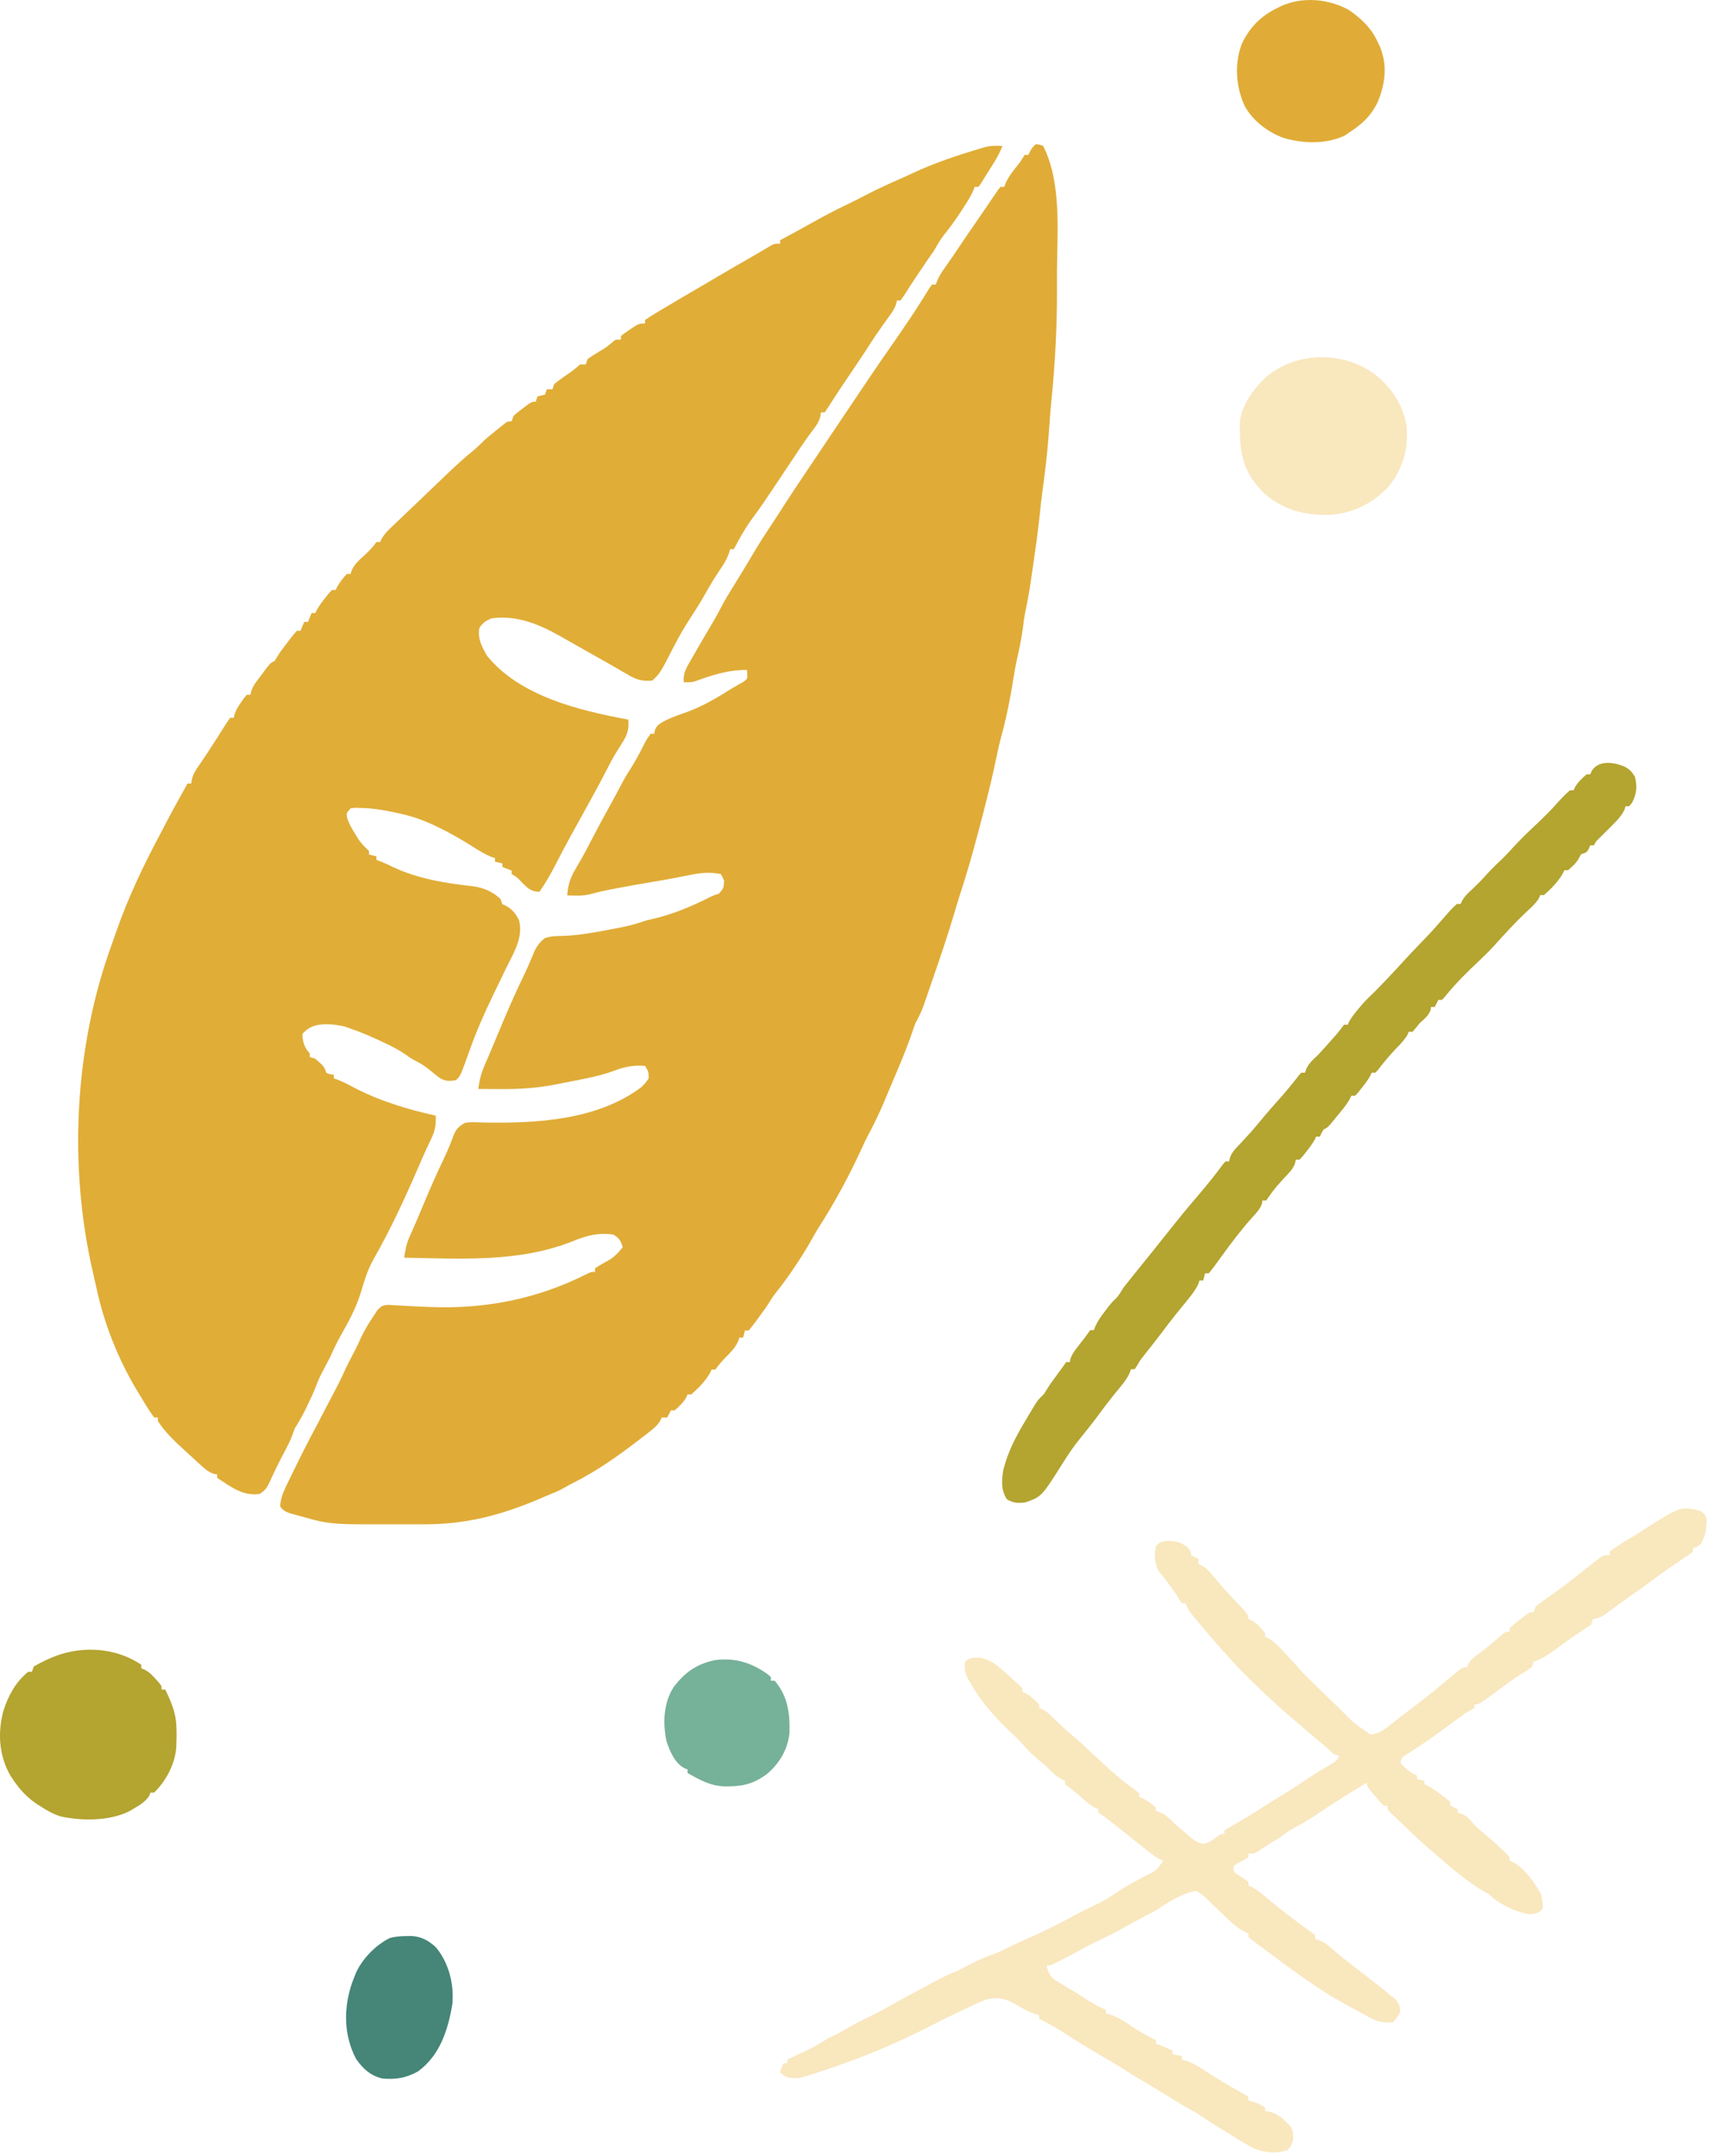
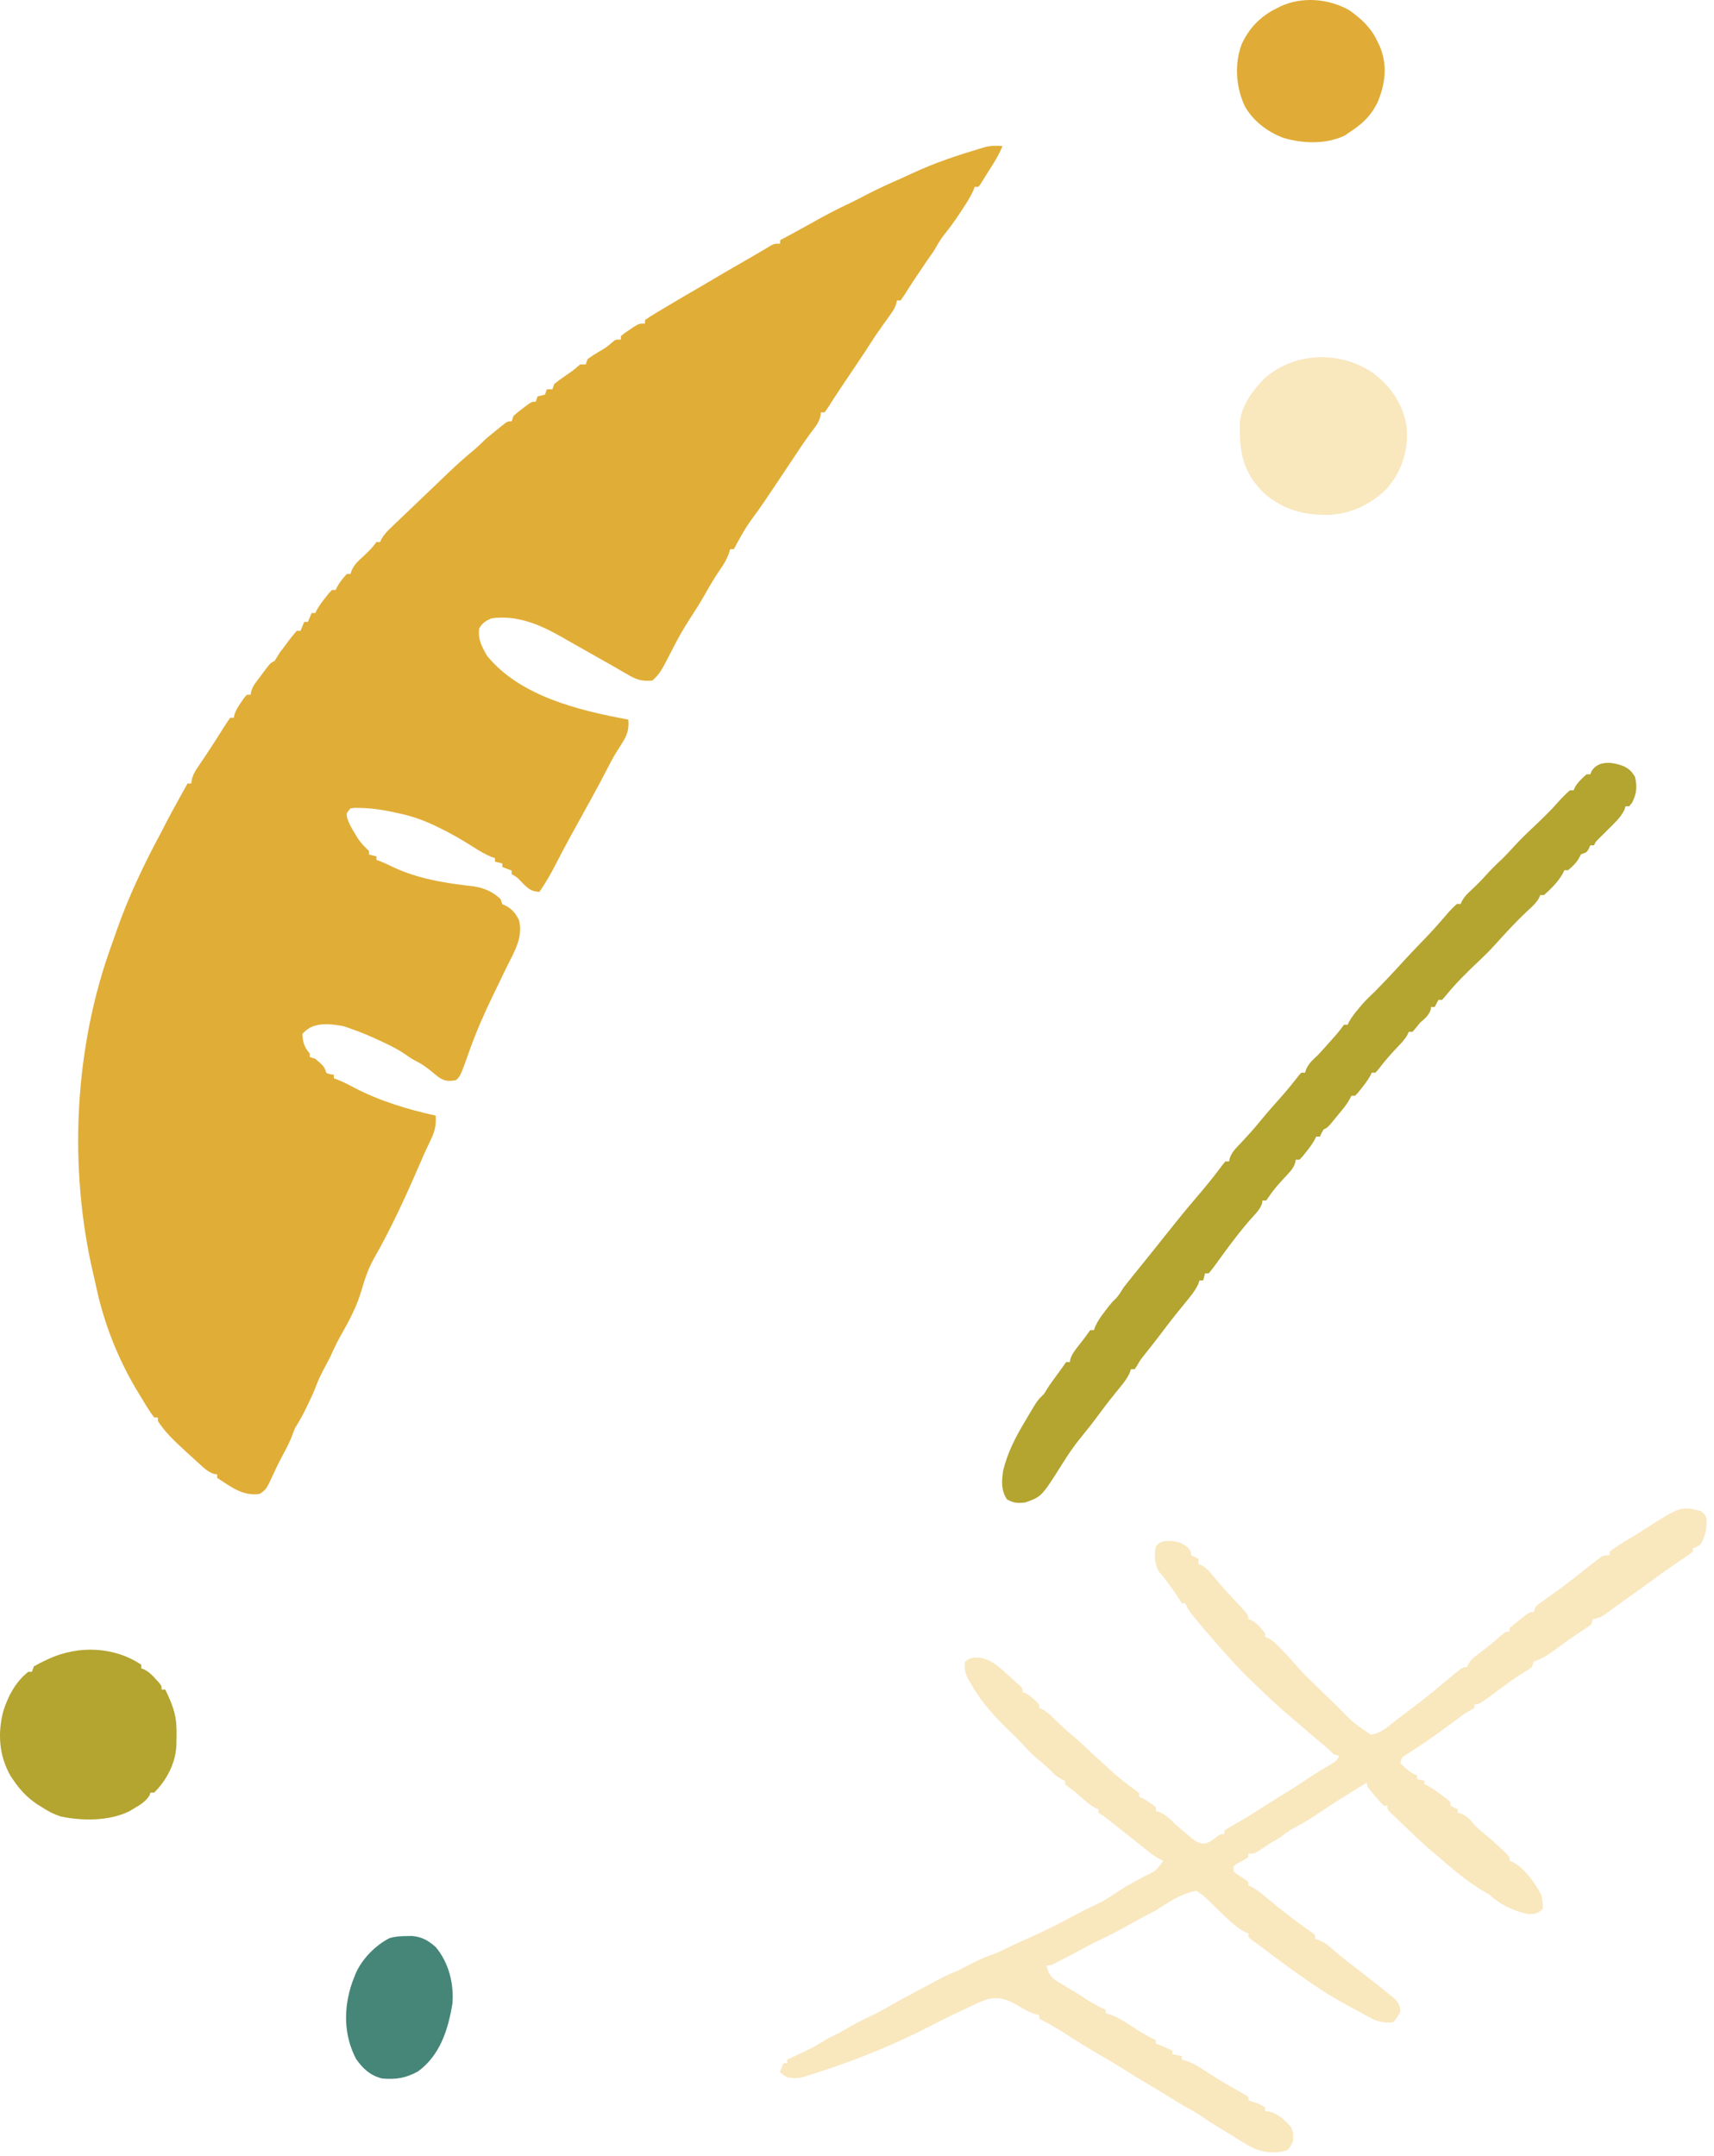
<svg xmlns="http://www.w3.org/2000/svg" width="221" height="278" viewBox="0 0 221 278" fill="none">
-   <path d="M133.551 18.598C134.035 18.636 134.035 18.636 134.507 18.827C136.892 23.552 136.322 29.832 136.286 34.96C136.282 35.714 136.284 36.468 136.287 37.222C136.298 41.966 136.067 46.65 135.592 51.373C135.439 52.907 135.33 54.444 135.223 55.982C135.045 58.379 134.766 60.752 134.438 63.134C134.288 64.222 134.168 65.309 134.059 66.401C133.831 68.608 133.51 70.803 133.193 72.999C133.167 73.179 133.142 73.359 133.115 73.545C132.862 75.309 132.603 77.066 132.218 78.809C132.07 79.516 131.983 80.227 131.895 80.942C131.705 82.365 131.423 83.747 131.096 85.147C130.932 85.89 130.802 86.631 130.686 87.383C130.296 89.912 129.796 92.396 129.129 94.87C128.858 95.885 128.626 96.902 128.417 97.931C128.033 99.819 127.578 101.687 127.104 103.556C127.037 103.821 126.97 104.086 126.901 104.359C125.942 108.149 124.918 111.898 123.694 115.619C123.458 116.346 123.243 117.077 123.029 117.811C122.13 120.855 121.09 123.86 120.054 126.864C119.949 127.171 119.843 127.478 119.738 127.786C119.589 128.222 119.438 128.658 119.287 129.093C119.2 129.346 119.113 129.599 119.023 129.86C118.741 130.588 118.4 131.261 118.029 131.951C117.911 132.258 117.8 132.568 117.7 132.881C116.767 135.654 115.562 138.349 114.426 141.049C114.24 141.492 114.055 141.934 113.87 142.377C113.282 143.761 112.622 145.095 111.914 146.427C111.636 146.959 111.379 147.492 111.133 148.038C109.509 151.601 107.589 155.138 105.461 158.448C105.116 159 104.804 159.562 104.491 160.132C103.843 161.283 103.126 162.383 102.387 163.481C102.279 163.641 102.172 163.802 102.061 163.967C101.397 164.944 100.692 165.878 99.956 166.806C99.573 167.304 99.251 167.827 98.924 168.361C98.531 168.927 98.124 169.482 97.715 170.036C97.608 170.184 97.502 170.331 97.392 170.484C97.119 170.854 96.829 171.212 96.536 171.567C96.378 171.567 96.221 171.567 96.058 171.567C95.98 171.87 95.901 172.172 95.82 172.483C95.662 172.483 95.504 172.483 95.342 172.483C95.285 172.648 95.229 172.813 95.17 172.983C94.816 173.73 94.376 174.205 93.79 174.802C93.213 175.393 92.706 175.931 92.237 176.605C92.08 176.605 91.922 176.605 91.76 176.605C91.671 176.797 91.671 176.797 91.581 176.992C90.964 178.085 90.082 178.973 89.133 179.811C88.975 179.811 88.818 179.811 88.655 179.811C88.574 180.003 88.574 180.003 88.491 180.198C88.088 180.879 87.589 181.35 86.984 181.872C86.826 181.872 86.668 181.872 86.506 181.872C86.348 182.174 86.191 182.477 86.028 182.788C85.792 182.788 85.555 182.788 85.312 182.788C85.26 182.917 85.207 183.046 85.153 183.179C84.731 183.875 84.201 184.269 83.551 184.778C83.36 184.927 83.36 184.927 83.165 185.079C80.273 187.325 77.26 189.542 73.954 191.195C73.545 191.402 73.144 191.622 72.748 191.851C72.171 192.181 71.582 192.434 70.962 192.681C70.501 192.866 70.049 193.065 69.595 193.265C64.686 195.35 60.164 196.568 54.759 196.558C54.472 196.559 54.185 196.559 53.89 196.559C53.287 196.559 52.684 196.559 52.081 196.558C51.165 196.557 50.248 196.558 49.332 196.559C48.743 196.559 48.154 196.559 47.565 196.558C47.294 196.559 47.024 196.559 46.745 196.56C44.662 196.554 42.538 196.547 40.52 196C40.306 195.942 40.091 195.884 39.87 195.824C39.656 195.763 39.442 195.703 39.222 195.641C39 195.582 38.779 195.523 38.551 195.463C38.339 195.404 38.127 195.345 37.908 195.285C37.719 195.232 37.529 195.18 37.334 195.125C36.755 194.893 36.462 194.745 36.117 194.238C36.177 193.287 36.472 192.514 36.887 191.656C36.995 191.432 37.103 191.207 37.214 190.975C37.33 190.739 37.446 190.503 37.565 190.259C37.684 190.014 37.803 189.769 37.925 189.516C38.805 187.708 39.717 185.916 40.663 184.139C41.078 183.357 41.485 182.571 41.893 181.786C42.315 180.976 42.738 180.166 43.164 179.358C43.579 178.57 43.981 177.789 44.341 176.977C44.789 175.981 45.3 175.021 45.811 174.052C46.061 173.566 46.289 173.07 46.505 172.569C47.005 171.492 47.621 170.491 48.297 169.506C48.428 169.307 48.56 169.108 48.696 168.902C49.252 168.361 49.252 168.361 49.999 168.26C50.292 168.278 50.585 168.297 50.886 168.316C51.047 168.324 51.208 168.332 51.373 168.34C51.719 168.358 52.066 168.377 52.412 168.399C53.331 168.456 54.252 168.491 55.172 168.525C55.452 168.536 55.452 168.536 55.736 168.547C62.769 168.791 69.378 167.449 75.594 164.313C76.237 164.011 76.237 164.011 76.715 164.011C76.715 163.859 76.715 163.708 76.715 163.553C77.35 163.136 78.01 162.77 78.674 162.396C79.367 161.932 79.804 161.458 80.297 160.805C79.999 159.968 79.898 159.71 79.103 159.202C77.207 158.927 75.656 159.31 73.921 160.029C67.005 162.815 59.453 162.314 52.117 162.179C52.257 161.169 52.415 160.319 52.849 159.388C53.437 158.09 53.991 156.781 54.535 155.466C55.428 153.309 56.385 151.186 57.381 149.071C57.772 148.233 58.131 147.407 58.431 146.534C58.773 145.667 59.116 145.217 59.998 144.775C60.729 144.678 61.441 144.713 62.177 144.746C69.09 144.889 77.01 144.465 82.685 140.195C83.243 139.643 83.243 139.643 83.64 139.05C83.62 138.169 83.62 138.169 83.163 137.447C81.597 137.326 80.516 137.572 79.064 138.118C76.989 138.869 74.76 139.213 72.595 139.651C72.226 139.726 72.226 139.726 71.85 139.803C69.408 140.289 67.148 140.455 64.655 140.438C64.224 140.437 64.224 140.437 63.784 140.435C63.079 140.432 62.374 140.429 61.67 140.424C61.801 139.286 62.06 138.344 62.521 137.29C62.65 136.989 62.779 136.688 62.909 136.388C62.978 136.228 63.048 136.067 63.119 135.902C63.441 135.154 63.753 134.401 64.064 133.649C65.153 131.024 66.258 128.415 67.51 125.857C67.77 125.311 68.018 124.767 68.255 124.213C68.317 124.069 68.379 123.924 68.443 123.776C68.615 123.372 68.785 122.967 68.955 122.561C69.316 121.867 69.646 121.451 70.267 120.959C71.09 120.696 71.741 120.705 72.61 120.687C74.712 120.607 76.749 120.227 78.804 119.829C78.963 119.798 79.123 119.768 79.287 119.736C81.384 119.332 81.384 119.332 83.401 118.669C83.808 118.577 83.808 118.577 84.222 118.483C86.733 117.896 89.034 116.935 91.315 115.796C91.999 115.463 91.999 115.463 92.715 115.234C93.314 114.49 93.314 114.49 93.372 113.588C93.244 113.293 93.103 113.002 92.954 112.715C91.427 112.403 90.181 112.574 88.67 112.887C88.223 112.975 87.776 113.062 87.329 113.148C86.998 113.214 86.998 113.214 86.661 113.28C85.771 113.452 84.878 113.6 83.984 113.746C82.462 113.999 80.946 114.274 79.431 114.562C79.233 114.599 79.035 114.636 78.831 114.674C77.971 114.84 77.14 115.02 76.298 115.26C75.562 115.453 74.98 115.512 74.222 115.492C74.016 115.488 73.809 115.484 73.596 115.48C73.367 115.472 73.367 115.472 73.133 115.463C73.24 114.14 73.52 113.182 74.222 112.028C74.398 111.727 74.573 111.425 74.747 111.123C74.837 110.97 74.926 110.817 75.018 110.659C75.438 109.924 75.822 109.173 76.207 108.422C77.026 106.835 77.879 105.267 78.745 103.703C79.202 102.875 79.653 102.045 80.086 101.205C80.433 100.535 80.807 99.896 81.222 99.262C81.917 98.172 82.511 97.048 83.092 95.9C83.401 95.312 83.401 95.312 83.879 94.625C84.037 94.625 84.194 94.625 84.357 94.625C84.392 94.415 84.392 94.415 84.428 94.202C84.688 93.436 85.194 93.251 85.895 92.856C86.83 92.409 87.806 92.083 88.786 91.736C90.696 91.001 92.444 89.999 94.148 88.9C94.45 88.727 94.45 88.727 94.758 88.55C94.941 88.444 95.124 88.337 95.312 88.227C95.499 88.121 95.685 88.015 95.877 87.906C96.366 87.547 96.366 87.547 96.359 86.91C96.328 86.648 96.328 86.648 96.297 86.381C94.251 86.389 92.505 86.845 90.6 87.507C90.424 87.568 90.248 87.629 90.066 87.691C89.831 87.775 89.831 87.775 89.59 87.861C89.133 87.984 89.133 87.984 88.178 87.984C88.028 86.809 88.541 86.041 89.118 85.05C89.214 84.88 89.31 84.711 89.409 84.536C90.17 83.199 90.948 81.87 91.737 80.548C92.162 79.833 92.567 79.115 92.945 78.376C93.438 77.419 93.995 76.505 94.566 75.59C94.776 75.249 94.987 74.909 95.197 74.568C95.302 74.399 95.406 74.23 95.513 74.056C96.129 73.053 96.727 72.04 97.326 71.028C97.927 70.022 98.555 69.037 99.208 68.061C99.83 67.127 100.44 66.187 101.043 65.242C101.976 63.784 102.937 62.345 103.905 60.909C104.356 60.24 104.804 59.571 105.253 58.901C105.432 58.634 105.611 58.367 105.79 58.1C105.878 57.968 105.967 57.835 106.058 57.699C106.327 57.298 106.596 56.898 106.864 56.497C106.953 56.365 107.042 56.233 107.133 56.096C107.313 55.829 107.492 55.561 107.672 55.293C108.114 54.634 108.555 53.975 108.997 53.315C111.031 50.278 113.065 47.243 115.163 44.246C115.829 43.292 116.486 42.334 117.133 41.369C117.271 41.164 117.271 41.164 117.412 40.955C117.891 40.241 118.36 39.523 118.815 38.795C118.901 38.658 118.988 38.52 119.077 38.379C119.316 37.996 119.552 37.611 119.789 37.227C119.982 36.961 119.982 36.961 120.178 36.689C120.336 36.689 120.493 36.689 120.656 36.689C120.722 36.519 120.788 36.348 120.856 36.173C121.108 35.6 121.377 35.15 121.745 34.642C122.484 33.605 123.194 32.552 123.898 31.494C124.512 30.574 125.14 29.664 125.773 28.756C126.152 28.211 126.526 27.662 126.898 27.113C127.146 26.751 127.393 26.389 127.641 26.026C127.83 25.745 127.83 25.745 128.023 25.459C128.145 25.282 128.266 25.105 128.391 24.923C128.499 24.764 128.608 24.604 128.72 24.44C128.817 24.326 128.914 24.212 129.014 24.094C129.172 24.094 129.329 24.094 129.492 24.094C129.55 23.932 129.609 23.77 129.67 23.603C130.008 22.865 130.435 22.29 130.939 21.647C131.583 20.842 131.583 20.842 132.119 19.972C132.276 19.972 132.434 19.972 132.596 19.972C132.665 19.83 132.734 19.689 132.805 19.543C133.074 19.056 133.074 19.056 133.551 18.598Z" fill="#E0AC37" />
  <path d="M129.254 18.828C128.769 20.069 128.066 21.138 127.344 22.263C127.175 22.538 127.175 22.538 127.002 22.818C126.898 22.984 126.794 23.151 126.687 23.322C126.595 23.471 126.503 23.62 126.407 23.774C126.28 23.933 126.28 23.933 126.15 24.095C125.992 24.095 125.835 24.095 125.672 24.095C125.617 24.247 125.562 24.399 125.504 24.555C125.106 25.436 124.595 26.219 124.06 27.029C123.953 27.192 123.846 27.355 123.736 27.524C123.089 28.502 122.413 29.442 121.669 30.355C121.184 30.981 120.813 31.658 120.419 32.339C120.102 32.798 119.783 33.255 119.463 33.712C119.108 34.236 118.756 34.761 118.404 35.287C118.263 35.496 118.263 35.496 118.119 35.71C117.604 36.478 117.103 37.252 116.613 38.035C116.45 38.271 116.287 38.507 116.12 38.75C115.962 38.75 115.805 38.75 115.642 38.75C115.616 38.882 115.59 39.013 115.563 39.148C115.383 39.733 115.124 40.125 114.762 40.625C114.634 40.804 114.506 40.984 114.374 41.168C114.241 41.353 114.108 41.537 113.971 41.727C113.716 42.089 113.462 42.452 113.209 42.815C113.098 42.974 112.986 43.134 112.871 43.298C112.64 43.638 112.417 43.982 112.199 44.33C111.76 45.032 111.3 45.72 110.836 46.407C110.645 46.692 110.454 46.976 110.264 47.26C110.066 47.553 109.869 47.846 109.672 48.139C109.386 48.565 109.1 48.991 108.814 49.416C108.631 49.688 108.449 49.96 108.266 50.232C107.771 50.968 107.291 51.711 106.821 52.462C106.659 52.698 106.496 52.934 106.329 53.177C106.171 53.177 106.014 53.177 105.851 53.177C105.827 53.344 105.803 53.511 105.778 53.683C105.593 54.397 105.323 54.794 104.866 55.381C104.108 56.383 103.405 57.404 102.717 58.45C102.134 59.336 101.543 60.217 100.951 61.098C100.487 61.789 100.024 62.48 99.564 63.173C98.763 64.377 97.959 65.571 97.09 66.731C96.134 68.019 95.364 69.398 94.627 70.81C94.469 70.81 94.312 70.81 94.15 70.81C94.087 71.012 94.024 71.214 93.959 71.423C93.679 72.164 93.353 72.72 92.896 73.372C92.177 74.425 91.537 75.497 90.917 76.606C90.251 77.779 89.52 78.917 88.785 80.051C88.084 81.143 87.455 82.254 86.866 83.405C85.129 86.788 85.129 86.788 84.12 87.755C82.793 87.888 82.05 87.643 80.925 86.983C80.784 86.901 80.641 86.819 80.495 86.735C80.189 86.558 79.884 86.381 79.58 86.202C78.934 85.824 78.28 85.458 77.627 85.092C76.399 84.403 75.175 83.708 73.951 83.011C73.772 82.909 73.593 82.807 73.408 82.702C73.068 82.509 72.729 82.316 72.39 82.122C69.605 80.541 66.677 79.267 63.343 79.741C62.566 80.108 62.224 80.303 61.791 81.029C61.584 82.371 62.13 83.42 62.806 84.578C67.044 89.771 74.589 91.606 81.015 92.793C81.113 94.1 80.882 94.793 80.164 95.899C79.986 96.182 79.808 96.465 79.632 96.749C79.542 96.891 79.453 97.034 79.361 97.181C78.974 97.817 78.637 98.473 78.299 99.134C77.647 100.404 76.973 101.66 76.284 102.912C76.183 103.096 76.082 103.279 75.978 103.468C75.564 104.218 75.15 104.969 74.735 105.719C74.43 106.272 74.125 106.825 73.821 107.378C73.722 107.557 73.623 107.736 73.521 107.921C72.871 109.105 72.244 110.299 71.627 111.5C71.001 112.715 70.337 113.877 69.552 115.006C68.578 114.978 68.146 114.631 67.492 113.99C67.356 113.848 67.22 113.707 67.08 113.561C66.665 113.126 66.665 113.126 65.97 112.716C65.97 112.565 65.97 112.414 65.97 112.258C65.576 112.107 65.182 111.956 64.776 111.8C64.776 111.649 64.776 111.498 64.776 111.342C64.461 111.267 64.145 111.191 63.821 111.113C63.821 110.962 63.821 110.811 63.821 110.655C63.658 110.6 63.494 110.545 63.326 110.489C62.486 110.138 61.745 109.679 60.985 109.195C59.505 108.259 58.007 107.393 56.418 106.633C56.23 106.543 56.043 106.453 55.85 106.361C54.413 105.706 53.072 105.234 51.522 104.902C51.35 104.863 51.178 104.824 51.001 104.784C49.487 104.451 47.989 104.211 46.432 104.186C46.209 104.18 45.986 104.174 45.756 104.168C45.571 104.193 45.385 104.218 45.194 104.243C44.654 104.866 44.654 104.866 44.756 105.459C44.994 106.197 45.336 106.798 45.746 107.463C45.888 107.698 46.03 107.932 46.176 108.173C46.596 108.779 47.046 109.23 47.582 109.739C47.582 109.89 47.582 110.041 47.582 110.197C47.897 110.273 48.212 110.348 48.537 110.426C48.537 110.577 48.537 110.728 48.537 110.884C48.773 110.969 48.773 110.969 49.014 111.056C49.564 111.275 50.071 111.508 50.597 111.771C53.863 113.329 57.418 113.885 61.015 114.29C62.413 114.484 63.509 114.982 64.537 115.922C64.616 116.149 64.695 116.375 64.776 116.609C64.914 116.666 65.052 116.722 65.194 116.781C66.049 117.236 66.515 117.822 66.925 118.67C67.45 120.765 66.405 122.579 65.476 124.413C65.163 125.032 64.866 125.658 64.567 126.284C63.847 127.775 63.847 127.775 63.572 128.341C62.447 130.667 61.421 132.987 60.56 135.415C59.379 138.729 59.379 138.729 58.806 139.28C57.835 139.458 57.383 139.441 56.551 138.903C56.138 138.577 55.729 138.247 55.323 137.912C54.845 137.528 54.41 137.23 53.865 136.947C53.074 136.532 53.074 136.532 52.306 135.991C51.426 135.383 50.511 134.911 49.537 134.456C49.37 134.378 49.203 134.299 49.031 134.217C47.775 133.631 46.511 133.089 45.194 132.639C44.928 132.544 44.662 132.45 44.388 132.352C42.953 132.068 41.34 131.847 40.001 132.5C39.448 132.856 39.448 132.856 38.984 133.326C39.047 134.396 39.217 135.031 39.94 135.845C39.94 135.996 39.94 136.147 39.94 136.303C40.176 136.378 40.413 136.454 40.656 136.532C41.796 137.52 41.796 137.52 42.089 138.364C42.57 138.532 42.57 138.532 43.044 138.593C43.044 138.744 43.044 138.895 43.044 139.051C43.294 139.14 43.294 139.14 43.549 139.231C44.305 139.535 45 139.899 45.716 140.281C48.988 141.982 52.558 143.064 56.179 143.86C56.241 145.04 56.099 145.824 55.582 146.894C55.448 147.176 55.315 147.459 55.182 147.742C55.111 147.892 55.04 148.041 54.967 148.196C54.659 148.855 54.371 149.523 54.083 150.191C52.306 154.302 50.43 158.413 48.196 162.318C47.439 163.662 47.009 165.028 46.578 166.491C45.976 168.522 45.031 170.296 43.977 172.143C43.447 173.076 42.999 174.023 42.567 175.003C42.332 175.458 42.093 175.911 41.85 176.363C41.458 177.107 41.079 177.837 40.791 178.624C40.448 179.556 40.016 180.448 39.582 181.343C39.511 181.49 39.44 181.637 39.367 181.789C38.964 182.611 38.517 183.386 38.029 184.163C37.864 184.594 37.698 185.026 37.536 185.458C37.176 186.323 36.724 187.141 36.282 187.969C35.989 188.532 35.71 189.094 35.441 189.667C35.367 189.822 35.294 189.978 35.218 190.138C35.075 190.443 34.933 190.749 34.793 191.056C34.431 191.823 34.242 192.156 33.492 192.636C31.304 192.979 29.749 191.693 27.999 190.575C27.999 190.424 27.999 190.272 27.999 190.117C27.804 190.095 27.804 190.095 27.605 190.072C26.817 189.813 26.307 189.313 25.716 188.771C25.591 188.659 25.467 188.547 25.339 188.432C24.95 188.08 24.564 187.725 24.178 187.369C23.995 187.201 23.995 187.201 23.808 187.029C22.533 185.853 21.291 184.698 20.357 183.247C20.357 183.096 20.357 182.945 20.357 182.789C20.2 182.789 20.042 182.789 19.88 182.789C19.171 181.843 18.577 180.82 17.969 179.812C17.813 179.553 17.656 179.294 17.494 179.026C15.106 174.957 13.377 170.525 12.408 165.954C12.282 165.365 12.149 164.782 12.008 164.196C8.808 150.416 9.567 135.023 14.437 121.711C14.629 121.181 14.813 120.648 14.996 120.115C16.546 115.657 18.592 111.393 20.835 107.22C21.03 106.844 21.224 106.467 21.417 106.09C22.303 104.388 23.247 102.715 24.178 101.037C24.336 101.037 24.494 101.037 24.656 101.037C24.68 100.872 24.705 100.707 24.73 100.536C24.914 99.816 25.197 99.363 25.626 98.747C26.284 97.787 26.926 96.822 27.552 95.842C27.71 95.595 27.869 95.347 28.033 95.092C28.307 94.663 28.578 94.233 28.846 93.801C29.109 93.381 29.388 92.971 29.671 92.564C29.829 92.564 29.986 92.564 30.149 92.564C30.174 92.436 30.198 92.307 30.224 92.174C30.418 91.551 30.713 91.101 31.089 90.561C31.214 90.378 31.34 90.195 31.469 90.006C31.585 89.868 31.701 89.73 31.82 89.588C31.978 89.588 32.136 89.588 32.298 89.588C32.326 89.453 32.355 89.317 32.384 89.178C32.542 88.655 32.736 88.329 33.066 87.889C33.17 87.748 33.275 87.608 33.383 87.463C33.493 87.318 33.603 87.174 33.716 87.026C33.825 86.879 33.933 86.732 34.046 86.581C34.861 85.496 34.861 85.496 35.402 85.237C35.646 84.858 35.884 84.476 36.119 84.092C36.476 83.605 36.839 83.124 37.208 82.646C37.304 82.52 37.399 82.394 37.497 82.264C37.742 81.949 38.004 81.645 38.268 81.344C38.426 81.344 38.583 81.344 38.746 81.344C38.903 80.966 39.061 80.588 39.223 80.199C39.381 80.199 39.539 80.199 39.701 80.199C39.859 79.821 40.016 79.443 40.179 79.054C40.336 79.054 40.494 79.054 40.656 79.054C40.718 78.925 40.779 78.796 40.843 78.664C41.168 78.076 41.547 77.576 41.97 77.05C42.115 76.867 42.26 76.684 42.41 76.495C42.541 76.357 42.671 76.219 42.806 76.077C42.963 76.077 43.121 76.077 43.283 76.077C43.342 75.949 43.401 75.822 43.462 75.69C43.816 75.064 44.223 74.548 44.716 74.016C44.874 74.016 45.031 74.016 45.194 74.016C45.275 73.768 45.275 73.768 45.358 73.515C45.736 72.737 46.211 72.309 46.865 71.726C47.503 71.128 48.042 70.606 48.537 69.894C48.694 69.894 48.852 69.894 49.014 69.894C49.074 69.763 49.133 69.631 49.194 69.496C49.538 68.899 49.934 68.498 50.437 68.016C50.631 67.829 50.826 67.642 51.026 67.449C51.237 67.248 51.448 67.048 51.666 66.841C51.883 66.632 52.1 66.424 52.325 66.209C52.785 65.768 53.246 65.328 53.709 64.888C54.296 64.328 54.882 63.768 55.467 63.206C56.03 62.666 56.594 62.127 57.158 61.588C57.366 61.389 57.574 61.19 57.789 60.984C58.842 59.983 59.908 59.011 61.037 58.088C61.594 57.622 62.105 57.114 62.627 56.612C63.11 56.196 63.605 55.795 64.104 55.395C64.232 55.291 64.359 55.187 64.49 55.08C65.435 54.322 65.435 54.322 65.97 54.322C66.049 54.095 66.128 53.869 66.209 53.635C66.738 53.167 66.738 53.167 67.388 52.676C67.602 52.512 67.816 52.349 68.036 52.18C68.597 51.803 68.597 51.803 69.075 51.803C69.153 51.577 69.232 51.35 69.313 51.116C69.632 51.04 69.95 50.964 70.269 50.887C70.347 50.66 70.426 50.434 70.507 50.2C70.744 50.2 70.98 50.2 71.224 50.2C71.303 49.974 71.381 49.747 71.463 49.513C71.928 49.144 72.39 48.803 72.88 48.468C73.885 47.78 73.885 47.78 74.806 46.994C75.042 46.994 75.279 46.994 75.522 46.994C75.601 46.767 75.68 46.541 75.761 46.307C76.386 45.864 76.386 45.864 77.164 45.391C78.156 44.803 78.156 44.803 79.032 44.075C79.343 43.788 79.343 43.788 80.06 43.788C80.06 43.637 80.06 43.486 80.06 43.33C80.557 42.935 80.557 42.935 81.209 42.5C81.529 42.283 81.529 42.283 81.856 42.062C82.448 41.727 82.448 41.727 83.164 41.727C83.164 41.576 83.164 41.425 83.164 41.269C83.625 40.946 84.083 40.655 84.567 40.368C84.716 40.278 84.864 40.188 85.016 40.096C86.769 39.041 88.538 38.012 90.307 36.981C91.007 36.572 91.705 36.158 92.403 35.745C93.811 34.913 95.228 34.095 96.649 33.282C97.177 32.979 97.702 32.672 98.225 32.361C98.437 32.235 98.648 32.11 98.866 31.981C99.047 31.872 99.228 31.763 99.415 31.651C99.881 31.422 99.881 31.422 100.597 31.422C100.597 31.271 100.597 31.12 100.597 30.965C100.727 30.896 100.856 30.828 100.989 30.758C102.136 30.15 103.273 29.529 104.403 28.893C106.071 27.956 107.739 27.052 109.479 26.244C110.217 25.895 110.936 25.519 111.657 25.14C113.205 24.335 114.786 23.622 116.386 22.921C116.824 22.726 117.258 22.523 117.692 22.32C120.52 20.996 123.47 20.023 126.472 19.127C126.756 19.043 126.756 19.043 127.046 18.956C127.807 18.774 128.474 18.779 129.254 18.828Z" fill="#E0AD37" />
  <path d="M219.243 194.828C219.758 195.182 219.931 195.378 220.055 195.977C220.041 197.213 219.888 198.097 219.243 199.179C218.721 199.508 218.721 199.508 218.288 199.637C218.288 199.788 218.288 199.939 218.288 200.095C217.803 200.458 217.317 200.794 216.81 201.125C215.634 201.912 214.478 202.714 213.347 203.559C212.206 204.409 211.049 205.235 209.875 206.044C209.394 206.381 208.918 206.722 208.446 207.07C208.318 207.165 208.189 207.259 208.057 207.357C207.695 207.623 207.335 207.891 206.975 208.159C206.347 208.568 206.347 208.568 205.802 208.698C205.666 208.73 205.531 208.763 205.392 208.797C205.313 209.024 205.234 209.25 205.153 209.484C204.742 209.805 204.742 209.805 204.183 210.157C202.844 211.022 201.563 211.951 200.287 212.899C199.455 213.507 198.725 213.919 197.75 214.293C197.671 214.519 197.593 214.746 197.511 214.98C197.127 215.267 197.127 215.267 196.616 215.567C195.629 216.171 194.703 216.824 193.78 217.513C190.721 219.789 190.721 219.789 190.108 219.789C190.108 219.94 190.108 220.091 190.108 220.247C189.715 220.484 189.316 220.711 188.914 220.934C188.421 221.287 187.935 221.643 187.451 222.007C185.832 223.214 184.196 224.397 182.497 225.501C182.28 225.642 182.063 225.783 181.839 225.929C181.547 226.115 181.547 226.115 181.248 226.305C180.728 226.646 180.728 226.646 180.556 227.346C181.226 228.024 181.794 228.592 182.705 228.949C182.705 229.1 182.705 229.251 182.705 229.406C183.02 229.482 183.336 229.558 183.66 229.635C183.66 229.787 183.66 229.938 183.66 230.093C183.792 230.15 183.924 230.207 184.06 230.265C184.723 230.607 185.28 231.018 185.869 231.467C186.082 231.628 186.295 231.789 186.515 231.954C186.757 232.167 186.757 232.167 187.004 232.383C187.004 232.535 187.004 232.686 187.004 232.841C187.319 232.993 187.634 233.144 187.959 233.299C187.959 233.451 187.959 233.602 187.959 233.757C188.131 233.805 188.304 233.852 188.481 233.901C189.196 234.235 189.525 234.608 190.006 235.202C190.381 235.628 190.784 235.973 191.228 236.334C192.428 237.317 193.594 238.352 194.646 239.482C194.646 239.633 194.646 239.785 194.646 239.94C194.787 239.999 194.928 240.058 195.073 240.118C196.611 240.934 197.915 242.814 198.705 244.291C198.873 244.925 198.919 245.465 198.944 246.123C198.356 246.711 198.04 246.808 197.183 246.839C195.412 246.556 193.259 245.537 192.019 244.291C191.624 244.057 191.226 243.829 190.825 243.604C189.261 242.586 187.812 241.485 186.426 240.254C185.94 239.826 185.448 239.413 184.947 239.001C183.789 238.032 182.699 237 181.612 235.958C181.267 235.628 180.921 235.299 180.574 234.971C180.356 234.763 180.138 234.554 179.914 234.34C179.716 234.151 179.518 233.962 179.314 233.767C178.884 233.299 178.884 233.299 178.884 232.841C178.727 232.841 178.569 232.841 178.407 232.841C178.023 232.444 177.657 232.031 177.302 231.611C177.107 231.382 176.912 231.154 176.711 230.918C176.257 230.322 176.257 230.322 176.257 229.864C173.978 231.241 171.719 232.643 169.526 234.144C168.614 234.762 167.68 235.285 166.697 235.791C166.089 236.123 165.57 236.534 165.033 236.963C164.637 237.195 164.239 237.424 163.839 237.65C163.287 238.014 162.736 238.379 162.188 238.748C161.69 239.024 161.69 239.024 160.973 239.024C160.973 239.175 160.973 239.327 160.973 239.482C160.492 239.795 159.989 240.056 159.481 240.326C159.343 240.425 159.205 240.525 159.063 240.627C159.063 240.854 159.063 241.081 159.063 241.314C159.486 241.684 159.486 241.684 160.018 242.016C160.556 242.367 160.556 242.367 160.973 242.688C160.973 242.839 160.973 242.991 160.973 243.146C161.101 243.198 161.228 243.249 161.36 243.302C162.118 243.705 162.741 244.235 163.391 244.778C163.669 245.006 163.947 245.235 164.225 245.463C164.362 245.575 164.499 245.688 164.64 245.804C165.748 246.704 166.888 247.569 168.046 248.408C168.244 248.551 168.442 248.695 168.645 248.843C168.823 248.969 169.001 249.096 169.184 249.227C169.312 249.336 169.439 249.446 169.571 249.558C169.571 249.709 169.571 249.86 169.571 250.016C169.747 250.075 169.923 250.133 170.105 250.193C170.799 250.489 171.214 250.807 171.765 251.304C172.707 252.133 173.679 252.905 174.681 253.666C175.775 254.497 176.857 255.341 177.929 256.199C178.156 256.38 178.383 256.561 178.617 256.747C178.833 256.925 179.05 257.103 179.272 257.287C179.467 257.446 179.663 257.606 179.864 257.77C180.383 258.332 180.51 258.66 180.556 259.405C180.283 259.928 180.033 260.364 179.601 260.779C178.328 260.875 177.579 260.701 176.481 260.092C176.213 259.946 175.946 259.799 175.67 259.648C175.531 259.571 175.393 259.493 175.25 259.413C174.824 259.176 174.395 258.946 173.964 258.718C172.269 257.815 170.658 256.84 169.093 255.741C168.902 255.611 168.711 255.481 168.514 255.347C166.506 253.971 164.565 252.511 162.627 251.048C162.235 250.754 161.839 250.465 161.442 250.177C161.287 250.048 161.133 249.92 160.973 249.787C160.973 249.636 160.973 249.485 160.973 249.329C160.84 249.272 160.707 249.216 160.57 249.157C159.42 248.561 158.537 247.701 157.63 246.81C157.433 246.621 157.236 246.432 157.033 246.238C156.628 245.849 156.225 245.458 155.824 245.064C155.107 244.383 155.107 244.383 154.287 243.833C152.417 244.093 150.561 245.355 149.033 246.352C148.399 246.693 147.76 247.022 147.12 247.351C146.4 247.73 145.694 248.126 144.988 248.528C143.805 249.195 142.6 249.796 141.364 250.369C140.711 250.685 140.078 251.026 139.445 251.377C138.683 251.795 137.911 252.194 137.137 252.592C136.978 252.676 136.819 252.759 136.655 252.845C135.476 253.451 135.476 253.451 134.943 253.451C135.142 254.367 135.389 254.878 136.176 255.412C136.484 255.602 136.794 255.788 137.107 255.97C137.433 256.168 137.759 256.367 138.085 256.565C138.243 256.659 138.401 256.753 138.564 256.85C139.123 257.187 139.667 257.544 140.212 257.902C140.979 258.394 141.748 258.805 142.585 259.176C142.585 259.327 142.585 259.478 142.585 259.634C142.785 259.686 142.984 259.738 143.19 259.792C144.176 260.149 144.95 260.646 145.809 261.223C146.856 261.919 147.874 262.549 149.033 263.069C149.033 263.22 149.033 263.371 149.033 263.527C149.21 263.593 149.388 263.659 149.57 263.727C150.124 263.944 150.652 264.179 151.182 264.443C151.182 264.594 151.182 264.745 151.182 264.901C151.576 264.976 151.97 265.052 152.376 265.13C152.376 265.281 152.376 265.432 152.376 265.588C152.579 265.642 152.781 265.696 152.989 265.752C153.914 266.083 154.664 266.552 155.466 267.091C156.902 268.037 158.366 268.914 159.882 269.74C160.253 269.947 160.615 270.17 160.973 270.397C160.973 270.548 160.973 270.699 160.973 270.855C161.195 270.921 161.417 270.987 161.645 271.055C162.406 271.313 162.406 271.313 163.123 271.771C163.123 271.922 163.123 272.073 163.123 272.229C163.296 272.25 163.47 272.271 163.649 272.292C164.853 272.591 165.677 273.394 166.466 274.29C166.778 274.993 166.759 275.329 166.705 276.122C166.406 276.794 166.406 276.794 165.988 277.267C164.555 277.725 163.113 277.623 161.726 277.062C160.629 276.521 159.613 275.857 158.585 275.206C158.128 274.928 157.67 274.652 157.212 274.376C156.481 273.93 155.763 273.477 155.063 272.987C154.411 272.542 153.754 272.164 153.058 271.787C152.367 271.404 151.702 270.986 151.033 270.568C149.912 269.872 148.785 269.189 147.645 268.522C146.807 268.031 145.979 267.535 145.167 267.005C144.12 266.325 143.04 265.7 141.958 265.073C140.395 264.165 138.865 263.221 137.352 262.238C136.263 261.535 135.154 260.897 133.988 260.321C133.988 260.17 133.988 260.019 133.988 259.863C133.78 259.804 133.572 259.746 133.357 259.686C132.537 259.399 131.91 259.033 131.182 258.575C129.825 257.812 128.855 257.449 127.301 257.802C126.224 258.187 125.216 258.669 124.197 259.176C123.749 259.386 123.301 259.596 122.854 259.806C122.012 260.21 121.18 260.627 120.353 261.057C115.837 263.397 111.144 265.371 106.286 266.962C106.055 267.038 106.055 267.038 105.82 267.117C102.898 268.076 102.898 268.076 101.51 267.878C100.928 267.534 100.928 267.534 100.555 267.191C100.712 266.813 100.87 266.435 101.032 266.046C101.19 266.046 101.348 266.046 101.51 266.046C101.51 265.895 101.51 265.744 101.51 265.588C101.769 265.466 102.028 265.345 102.295 265.219C102.641 265.056 102.986 264.893 103.331 264.729C103.501 264.649 103.671 264.57 103.847 264.488C104.873 264 105.818 263.463 106.764 262.84C107.241 262.611 107.719 262.382 108.197 262.153C108.566 261.94 108.934 261.725 109.301 261.509C110.188 260.992 111.085 260.53 112.018 260.092C113.117 259.575 114.167 259.015 115.207 258.395C115.932 257.977 116.67 257.584 117.411 257.192C117.974 256.893 118.535 256.592 119.096 256.289C119.463 256.092 119.83 255.895 120.197 255.698C120.382 255.598 120.567 255.498 120.758 255.394C121.652 254.915 122.525 254.495 123.48 254.138C123.986 253.881 124.488 253.618 124.988 253.351C125.982 252.832 126.937 252.381 128.005 252.029C128.88 251.706 129.703 251.277 130.537 250.869C131.283 250.511 132.035 250.173 132.792 249.84C134.64 249.025 136.422 248.133 138.192 247.172C139.204 246.622 140.222 246.105 141.272 245.622C142.375 245.105 143.336 244.495 144.326 243.802C145.353 243.125 146.44 242.557 147.529 241.977C149.08 241.234 149.08 241.234 149.988 239.94C149.849 239.879 149.71 239.817 149.566 239.753C149.03 239.481 148.609 239.181 148.144 238.809C147.977 238.676 147.81 238.543 147.639 238.406C147.376 238.195 147.376 238.195 147.108 237.98C146.743 237.689 146.379 237.399 146.015 237.109C145.838 236.967 145.66 236.825 145.478 236.679C144.804 236.141 144.128 235.607 143.451 235.074C143.252 234.917 143.053 234.76 142.848 234.598C142.323 234.187 142.323 234.187 141.63 233.757C141.63 233.606 141.63 233.455 141.63 233.299C141.497 233.245 141.364 233.19 141.227 233.134C140.55 232.775 140.047 232.33 139.481 231.825C138.638 231.077 138.638 231.077 137.734 230.4C137.601 230.299 137.468 230.198 137.331 230.093C137.331 229.942 137.331 229.791 137.331 229.635C137.19 229.575 137.049 229.515 136.903 229.453C136.353 229.165 136.014 228.869 135.585 228.433C135.035 227.888 134.48 227.383 133.869 226.902C133.087 226.273 132.439 225.572 131.779 224.827C131.378 224.387 130.961 223.976 130.525 223.567C128.486 221.638 126.477 219.487 125.152 217.041C125.014 216.809 124.876 216.578 124.734 216.339C124.403 215.592 124.34 215.096 124.436 214.293C125.041 213.712 125.454 213.772 126.283 213.752C127.73 213.974 128.715 214.848 129.734 215.781C129.858 215.893 129.983 216.004 130.111 216.118C130.45 216.424 130.786 216.732 131.122 217.041C131.269 217.171 131.416 217.3 131.567 217.434C131.839 217.728 131.839 217.728 131.839 218.186C131.972 218.238 132.105 218.29 132.242 218.343C132.952 218.73 133.444 219.209 133.988 219.789C133.988 219.94 133.988 220.091 133.988 220.247C134.121 220.299 134.254 220.351 134.391 220.404C135.101 220.79 135.575 221.284 136.137 221.85C137.031 222.731 137.971 223.546 138.936 224.354C139.537 224.875 140.103 225.422 140.675 225.972C141.327 226.577 141.986 227.176 142.645 227.775C142.815 227.931 142.985 228.087 143.161 228.248C144.22 229.209 145.309 230.083 146.487 230.908C146.618 231.017 146.749 231.126 146.884 231.238C146.884 231.39 146.884 231.541 146.884 231.696C147.017 231.753 147.15 231.81 147.287 231.868C147.94 232.207 148.478 232.597 149.033 233.07C149.033 233.222 149.033 233.373 149.033 233.528C149.292 233.606 149.292 233.606 149.555 233.686C150.366 234.049 150.794 234.518 151.421 235.131C151.929 235.586 152.449 236.026 152.973 236.462C153.106 236.577 153.239 236.692 153.375 236.811C153.96 237.296 154.395 237.628 155.165 237.76C155.787 237.637 156.109 237.459 156.6 237.078C157.348 236.505 157.348 236.505 157.869 236.505C157.869 236.354 157.869 236.203 157.869 236.047C158.3 235.763 158.746 235.5 159.197 235.246C160.419 234.547 161.614 233.819 162.794 233.056C163.836 232.384 164.881 231.722 165.944 231.081C166.973 230.459 167.968 229.8 168.959 229.124C169.838 228.543 170.748 228.01 171.66 227.478C172.254 227.125 172.254 227.125 172.675 226.43C172.439 226.354 172.202 226.278 171.959 226.201C171.712 225.98 171.474 225.75 171.242 225.514C170.961 225.273 170.677 225.034 170.392 224.798C169.434 223.999 168.49 223.188 167.549 222.372C167.175 222.05 166.8 221.729 166.42 221.413C164.972 220.195 163.606 218.903 162.242 217.599C162.049 217.415 161.856 217.231 161.657 217.041C160.505 215.933 159.405 214.797 158.347 213.606C158.237 213.484 158.127 213.361 158.013 213.236C156.73 211.809 155.478 210.359 154.257 208.883C154.144 208.747 154.031 208.612 153.914 208.472C153.441 207.895 153.098 207.439 152.854 206.736C152.696 206.736 152.539 206.736 152.376 206.736C152.125 206.362 151.889 205.978 151.66 205.591C151.39 205.212 151.116 204.835 150.839 204.46C150.694 204.26 150.548 204.059 150.399 203.852C150.085 203.431 149.75 203.026 149.406 202.628C148.845 201.573 148.816 200.568 149.033 199.408C149.496 198.893 149.496 198.893 150.227 198.721C151.424 198.663 152.157 198.783 153.108 199.508C153.57 200.095 153.57 200.095 153.57 200.553C154.043 200.78 154.043 200.78 154.526 201.011C154.526 201.238 154.526 201.464 154.526 201.698C154.731 201.776 154.731 201.776 154.941 201.855C155.63 202.239 155.991 202.699 156.481 203.301C157.218 204.189 157.968 205.052 158.764 205.891C160.973 208.225 160.973 208.225 160.973 208.797C161.106 208.844 161.239 208.891 161.376 208.94C162.16 209.387 162.575 209.929 163.123 210.629C163.123 210.78 163.123 210.931 163.123 211.087C163.251 211.133 163.379 211.179 163.512 211.226C164.322 211.682 164.873 212.309 165.496 212.976C165.618 213.104 165.741 213.233 165.867 213.365C166.446 213.976 167.011 214.595 167.557 215.234C168.119 215.875 168.712 216.451 169.332 217.041C169.654 217.353 169.976 217.666 170.298 217.979C170.791 218.458 171.285 218.935 171.779 219.412C172.038 219.663 172.296 219.914 172.554 220.165C174.469 222.141 174.469 222.141 176.735 223.682C177.782 223.531 178.446 223.083 179.242 222.436C180.064 221.782 180.89 221.139 181.735 220.514C183.442 219.247 185.078 217.913 186.699 216.548C188.573 214.98 188.573 214.98 189.153 214.98C189.209 214.846 189.266 214.713 189.324 214.575C189.699 213.949 190.12 213.641 190.72 213.205C191.773 212.426 192.761 211.604 193.735 210.736C194.168 210.4 194.168 210.4 194.646 210.4C194.646 210.249 194.646 210.098 194.646 209.942C195.06 209.574 195.491 209.223 195.929 208.883C196.287 208.602 196.287 208.602 196.651 208.316C197.273 207.881 197.273 207.881 197.75 207.881C197.829 207.654 197.908 207.427 197.989 207.194C198.343 206.879 198.343 206.879 198.8 206.556C198.967 206.436 199.135 206.315 199.308 206.191C199.488 206.064 199.669 205.937 199.855 205.806C201.134 204.887 202.394 203.96 203.616 202.972C204.404 202.336 205.191 201.703 206.004 201.097C206.147 200.99 206.29 200.883 206.438 200.773C206.825 200.553 206.825 200.553 207.541 200.553C207.541 200.402 207.541 200.251 207.541 200.095C208.022 199.724 208.022 199.724 208.661 199.308C208.869 199.171 209.076 199.034 209.29 198.894C209.704 198.634 210.123 198.381 210.547 198.137C211.071 197.835 211.565 197.513 212.064 197.175C216.699 194.232 216.699 194.232 219.243 194.828Z" fill="#F9E7BE" />
  <path d="M209.422 98.833C210.143 99.221 210.329 99.431 210.795 100.136C211.125 101.402 211.037 102.313 210.437 103.513C210.314 103.664 210.191 103.816 210.064 103.971C209.906 103.971 209.748 103.971 209.586 103.971C209.542 104.124 209.498 104.277 209.453 104.434C208.958 105.415 208.209 106.1 207.422 106.877C207.115 107.182 206.809 107.489 206.503 107.795C206.299 107.997 206.299 107.997 206.092 108.202C205.742 108.545 205.742 108.545 205.526 109.009C205.369 109.009 205.211 109.009 205.049 109.009C204.985 109.156 204.921 109.302 204.855 109.453C204.571 109.925 204.571 109.925 203.855 110.154C203.786 110.286 203.717 110.419 203.646 110.555C203.282 111.252 202.783 111.697 202.183 112.215C202.025 112.215 201.868 112.215 201.705 112.215C201.646 112.343 201.587 112.47 201.526 112.602C200.91 113.695 200.027 114.583 199.078 115.421C198.921 115.421 198.763 115.421 198.601 115.421C198.52 115.612 198.52 115.612 198.437 115.808C198.034 116.488 197.519 116.943 196.929 117.482C195.431 118.879 194.059 120.391 192.69 121.905C192.06 122.597 191.406 123.251 190.72 123.894C189.171 125.351 187.673 126.824 186.347 128.474C186.214 128.625 186.081 128.776 185.944 128.932C185.786 128.932 185.629 128.932 185.466 128.932C185.309 129.234 185.151 129.536 184.989 129.848C184.831 129.848 184.673 129.848 184.511 129.848C184.496 129.975 184.481 130.103 184.466 130.234C184.191 130.985 183.674 131.364 183.078 131.909C182.906 132.121 182.733 132.334 182.556 132.553C182.413 132.718 182.27 132.883 182.123 133.054C181.965 133.054 181.808 133.054 181.645 133.054C181.587 133.183 181.529 133.312 181.469 133.445C181.111 134.069 180.675 134.523 180.168 135.043C179.274 135.973 178.462 136.93 177.684 137.95C177.572 138.073 177.461 138.195 177.347 138.321C177.189 138.321 177.032 138.321 176.869 138.321C176.808 138.449 176.746 138.578 176.683 138.711C176.358 139.298 175.979 139.798 175.556 140.324C175.41 140.507 175.265 140.69 175.115 140.879C174.985 141.017 174.854 141.155 174.72 141.298C174.562 141.298 174.405 141.298 174.242 141.298C174.176 141.433 174.11 141.568 174.041 141.707C173.61 142.497 173.027 143.162 172.451 143.86C172.332 144.006 172.213 144.153 172.09 144.305C171.198 145.391 171.198 145.391 170.66 145.649C170.389 146.11 170.389 146.11 170.182 146.565C170.025 146.565 169.867 146.565 169.705 146.565C169.643 146.693 169.582 146.822 169.518 146.955C169.193 147.542 168.815 148.042 168.391 148.568C168.246 148.751 168.101 148.934 167.951 149.123C167.821 149.261 167.69 149.399 167.556 149.541C167.398 149.541 167.24 149.541 167.078 149.541C167.05 149.678 167.022 149.815 166.994 149.956C166.747 150.757 166.139 151.305 165.57 151.917C164.889 152.659 164.232 153.38 163.68 154.216C163.54 154.412 163.401 154.607 163.257 154.808C163.099 154.808 162.942 154.808 162.779 154.808C162.762 154.933 162.746 155.058 162.728 155.187C162.465 155.941 161.995 156.4 161.451 156.998C160.065 158.55 158.827 160.185 157.61 161.862C157.501 162.009 157.393 162.157 157.282 162.309C157.069 162.6 156.858 162.892 156.648 163.185C156.395 163.531 156.126 163.865 155.854 164.197C155.696 164.197 155.539 164.197 155.376 164.197C155.297 164.499 155.219 164.802 155.137 165.113C154.98 165.113 154.822 165.113 154.66 165.113C154.611 165.264 154.563 165.414 154.512 165.569C154.053 166.528 153.398 167.293 152.72 168.119C152.436 168.468 152.153 168.818 151.871 169.168C151.734 169.337 151.597 169.506 151.456 169.68C150.827 170.464 150.225 171.265 149.623 172.068C148.927 172.987 148.209 173.89 147.491 174.794C147.008 175.408 147.008 175.408 146.627 176.071C146.52 176.233 146.412 176.396 146.302 176.563C146.144 176.563 145.986 176.563 145.824 176.563C145.767 176.724 145.711 176.885 145.652 177.051C145.291 177.827 144.825 178.402 144.272 179.068C143.406 180.122 142.57 181.19 141.764 182.288C140.997 183.333 140.202 184.348 139.376 185.351C138.492 186.425 137.737 187.541 137.003 188.714C134.313 192.986 134.313 192.986 132.212 193.738C131.219 193.859 130.711 193.832 129.839 193.351C129.047 192.132 129.155 191.012 129.346 189.616C129.924 187.287 130.959 185.267 132.212 183.204C132.361 182.949 132.511 182.694 132.665 182.432C133.783 180.548 133.783 180.548 134.6 179.769C134.844 179.39 135.083 179.008 135.316 178.624C135.596 178.23 135.88 177.839 136.167 177.45C136.607 176.853 137.042 176.256 137.466 175.647C137.623 175.647 137.781 175.647 137.943 175.647C137.963 175.522 137.983 175.397 138.004 175.269C138.242 174.551 138.651 174.058 139.122 173.457C139.62 172.819 140.109 172.188 140.57 171.525C140.728 171.525 140.885 171.525 141.048 171.525C141.107 171.363 141.167 171.2 141.228 171.033C141.56 170.305 141.973 169.731 142.466 169.092C142.63 168.877 142.795 168.661 142.965 168.439C143.436 167.861 143.436 167.861 143.81 167.512C144.261 167.067 144.538 166.562 144.869 166.029C145.226 165.567 145.59 165.109 145.958 164.655C146.173 164.389 146.389 164.123 146.604 163.857C146.713 163.723 146.822 163.588 146.934 163.45C147.427 162.842 147.917 162.231 148.406 161.621C148.502 161.501 148.599 161.381 148.698 161.258C149.271 160.544 149.841 159.828 150.41 159.111C151.705 157.479 153.009 155.861 154.373 154.282C155.516 152.936 156.647 151.564 157.684 150.142C157.789 150.019 157.895 149.897 158.003 149.77C158.161 149.77 158.318 149.77 158.481 149.77C158.508 149.634 158.536 149.497 158.564 149.357C158.819 148.533 159.461 147.967 160.048 147.337C160.312 147.049 160.576 146.76 160.839 146.471C160.968 146.33 161.096 146.189 161.229 146.044C161.686 145.537 162.123 145.016 162.556 144.489C163.4 143.463 164.278 142.468 165.164 141.475C165.972 140.565 166.736 139.631 167.474 138.667C167.58 138.553 167.686 138.438 167.794 138.321C167.952 138.321 168.11 138.321 168.272 138.321C168.353 138.073 168.353 138.073 168.436 137.82C168.815 137.042 169.305 136.635 169.944 136.031C170.447 135.495 170.934 134.948 171.421 134.399C171.549 134.257 171.676 134.115 171.807 133.969C172.34 133.371 172.831 132.794 173.287 132.138C173.445 132.138 173.602 132.138 173.765 132.138C173.825 132.01 173.885 131.882 173.947 131.75C174.289 131.138 174.698 130.632 175.153 130.091C175.312 129.9 175.471 129.709 175.635 129.512C176.177 128.904 176.754 128.349 177.347 127.787C177.777 127.345 178.205 126.902 178.63 126.456C178.804 126.274 178.804 126.274 178.981 126.089C179.731 125.3 180.468 124.501 181.198 123.694C181.776 123.065 182.367 122.449 182.959 121.833C184.761 119.955 184.761 119.955 186.466 117.997C186.901 117.48 187.34 117.01 187.854 116.566C188.012 116.566 188.17 116.566 188.332 116.566C188.393 116.433 188.453 116.299 188.516 116.162C188.841 115.595 189.202 115.237 189.69 114.791C190.343 114.182 190.963 113.566 191.556 112.902C192.259 112.117 193.004 111.388 193.78 110.669C194.232 110.223 194.654 109.767 195.077 109.296C195.972 108.309 196.926 107.391 197.899 106.476C198.951 105.486 199.973 104.494 200.917 103.408C201.39 102.872 201.882 102.385 202.422 101.91C202.579 101.91 202.737 101.91 202.899 101.91C202.981 101.719 202.981 101.719 203.064 101.524C203.467 100.843 203.966 100.371 204.571 99.849C204.729 99.849 204.886 99.849 205.049 99.849C205.137 99.637 205.137 99.637 205.228 99.42C206.103 97.993 208.035 98.262 209.422 98.833Z" fill="#B4A430" />
  <path d="M18.208 214.665C18.208 214.816 18.208 214.967 18.208 215.123C18.348 215.179 18.487 215.236 18.63 215.294C19.243 215.623 19.602 215.988 20.059 216.497C20.206 216.657 20.352 216.818 20.503 216.983C20.835 217.413 20.835 217.413 20.835 217.871C20.993 217.871 21.151 217.871 21.313 217.871C22.079 219.473 22.702 220.906 22.746 222.68C22.752 222.849 22.759 223.018 22.765 223.192C22.776 223.71 22.765 224.223 22.746 224.741C22.74 224.988 22.74 224.988 22.734 225.24C22.593 227.412 21.464 229.597 19.88 231.152C19.722 231.152 19.565 231.152 19.402 231.152C19.358 231.28 19.314 231.407 19.268 231.539C18.756 232.328 18.068 232.747 17.253 233.213C17.076 233.321 16.898 233.429 16.716 233.541C14.165 234.829 10.65 234.83 7.877 234.244C6.931 233.957 6.128 233.519 5.313 232.984C5.01 232.794 5.01 232.794 4.702 232.601C3.464 231.753 2.554 230.77 1.73 229.549C1.55 229.285 1.55 229.285 1.366 229.015C-0.152 226.382 -0.321 223.437 0.447 220.576C1.079 218.652 2.005 216.888 3.641 215.581C3.799 215.581 3.956 215.581 4.119 215.581C4.197 215.354 4.276 215.127 4.357 214.894C4.878 214.59 5.377 214.329 5.925 214.078C6.078 214.007 6.232 213.936 6.391 213.863C10.142 212.168 14.732 212.323 18.208 214.665Z" fill="#B4A430" />
  <path d="M177.077 48.124C179.348 49.847 180.881 52.124 181.35 54.879C181.64 57.94 180.867 60.589 178.84 62.979C176.853 64.991 174.139 66.317 171.229 66.396C167.992 66.425 165.41 65.706 162.962 63.581C160.413 61.026 159.881 58.758 159.857 55.337C159.854 55.135 159.851 54.933 159.848 54.724C159.962 52.413 161.484 50.355 163.101 48.74C166.987 45.357 172.866 45.212 177.077 48.124Z" fill="#F9E7BE" />
  <path d="M173.944 1.294C175.467 2.38 176.739 3.52 177.526 5.187C177.659 5.461 177.792 5.735 177.929 6.017C178.917 8.452 178.622 10.761 177.641 13.155C176.785 14.932 175.627 16.018 173.944 17.095C173.752 17.227 173.56 17.359 173.362 17.495C170.952 18.623 167.976 18.528 165.464 17.774C163.397 17.004 161.53 15.555 160.481 13.66C159.354 11.177 159.14 8.266 160.101 5.691C161.033 3.658 162.538 2.068 164.631 1.065C164.785 0.985 164.94 0.904 165.1 0.822C167.917 -0.473 171.269 -0.18 173.944 1.294Z" fill="#E0AC37" />
-   <path d="M99.053 215.947C99.168 216.053 99.284 216.159 99.403 216.268C99.403 216.419 99.403 216.57 99.403 216.726C99.561 216.726 99.719 216.726 99.881 216.726C101.596 218.706 101.869 221.017 101.792 223.51C101.568 225.578 100.523 227.361 98.913 228.748C97.323 229.926 95.977 230.337 93.985 230.351C93.73 230.354 93.73 230.354 93.47 230.356C91.614 230.313 90.226 229.525 88.657 228.634C88.657 228.483 88.657 228.332 88.657 228.176C88.512 228.117 88.367 228.059 88.218 227.998C86.973 227.323 86.312 225.708 85.912 224.439C85.457 222.12 85.55 219.592 86.86 217.551C88.297 215.658 89.813 214.562 92.218 214.07C94.863 213.74 96.967 214.436 99.053 215.947Z" fill="#76B199" />
  <path d="M52.464 249.658C52.796 249.653 52.796 249.653 53.135 249.648C54.401 249.75 55.259 250.259 56.181 251.075C57.883 253.104 58.548 255.84 58.33 258.403C57.79 261.66 56.761 265.038 53.882 267.119C52.335 267.971 51.02 268.185 49.255 268.021C47.697 267.616 46.798 266.755 45.912 265.502C44.286 262.403 44.288 258.91 45.405 255.658C45.494 255.43 45.582 255.203 45.673 254.968C45.739 254.795 45.806 254.622 45.874 254.443C46.705 252.603 48.369 250.875 50.211 249.93C50.968 249.701 51.672 249.664 52.464 249.658Z" fill="#458678" />
</svg>